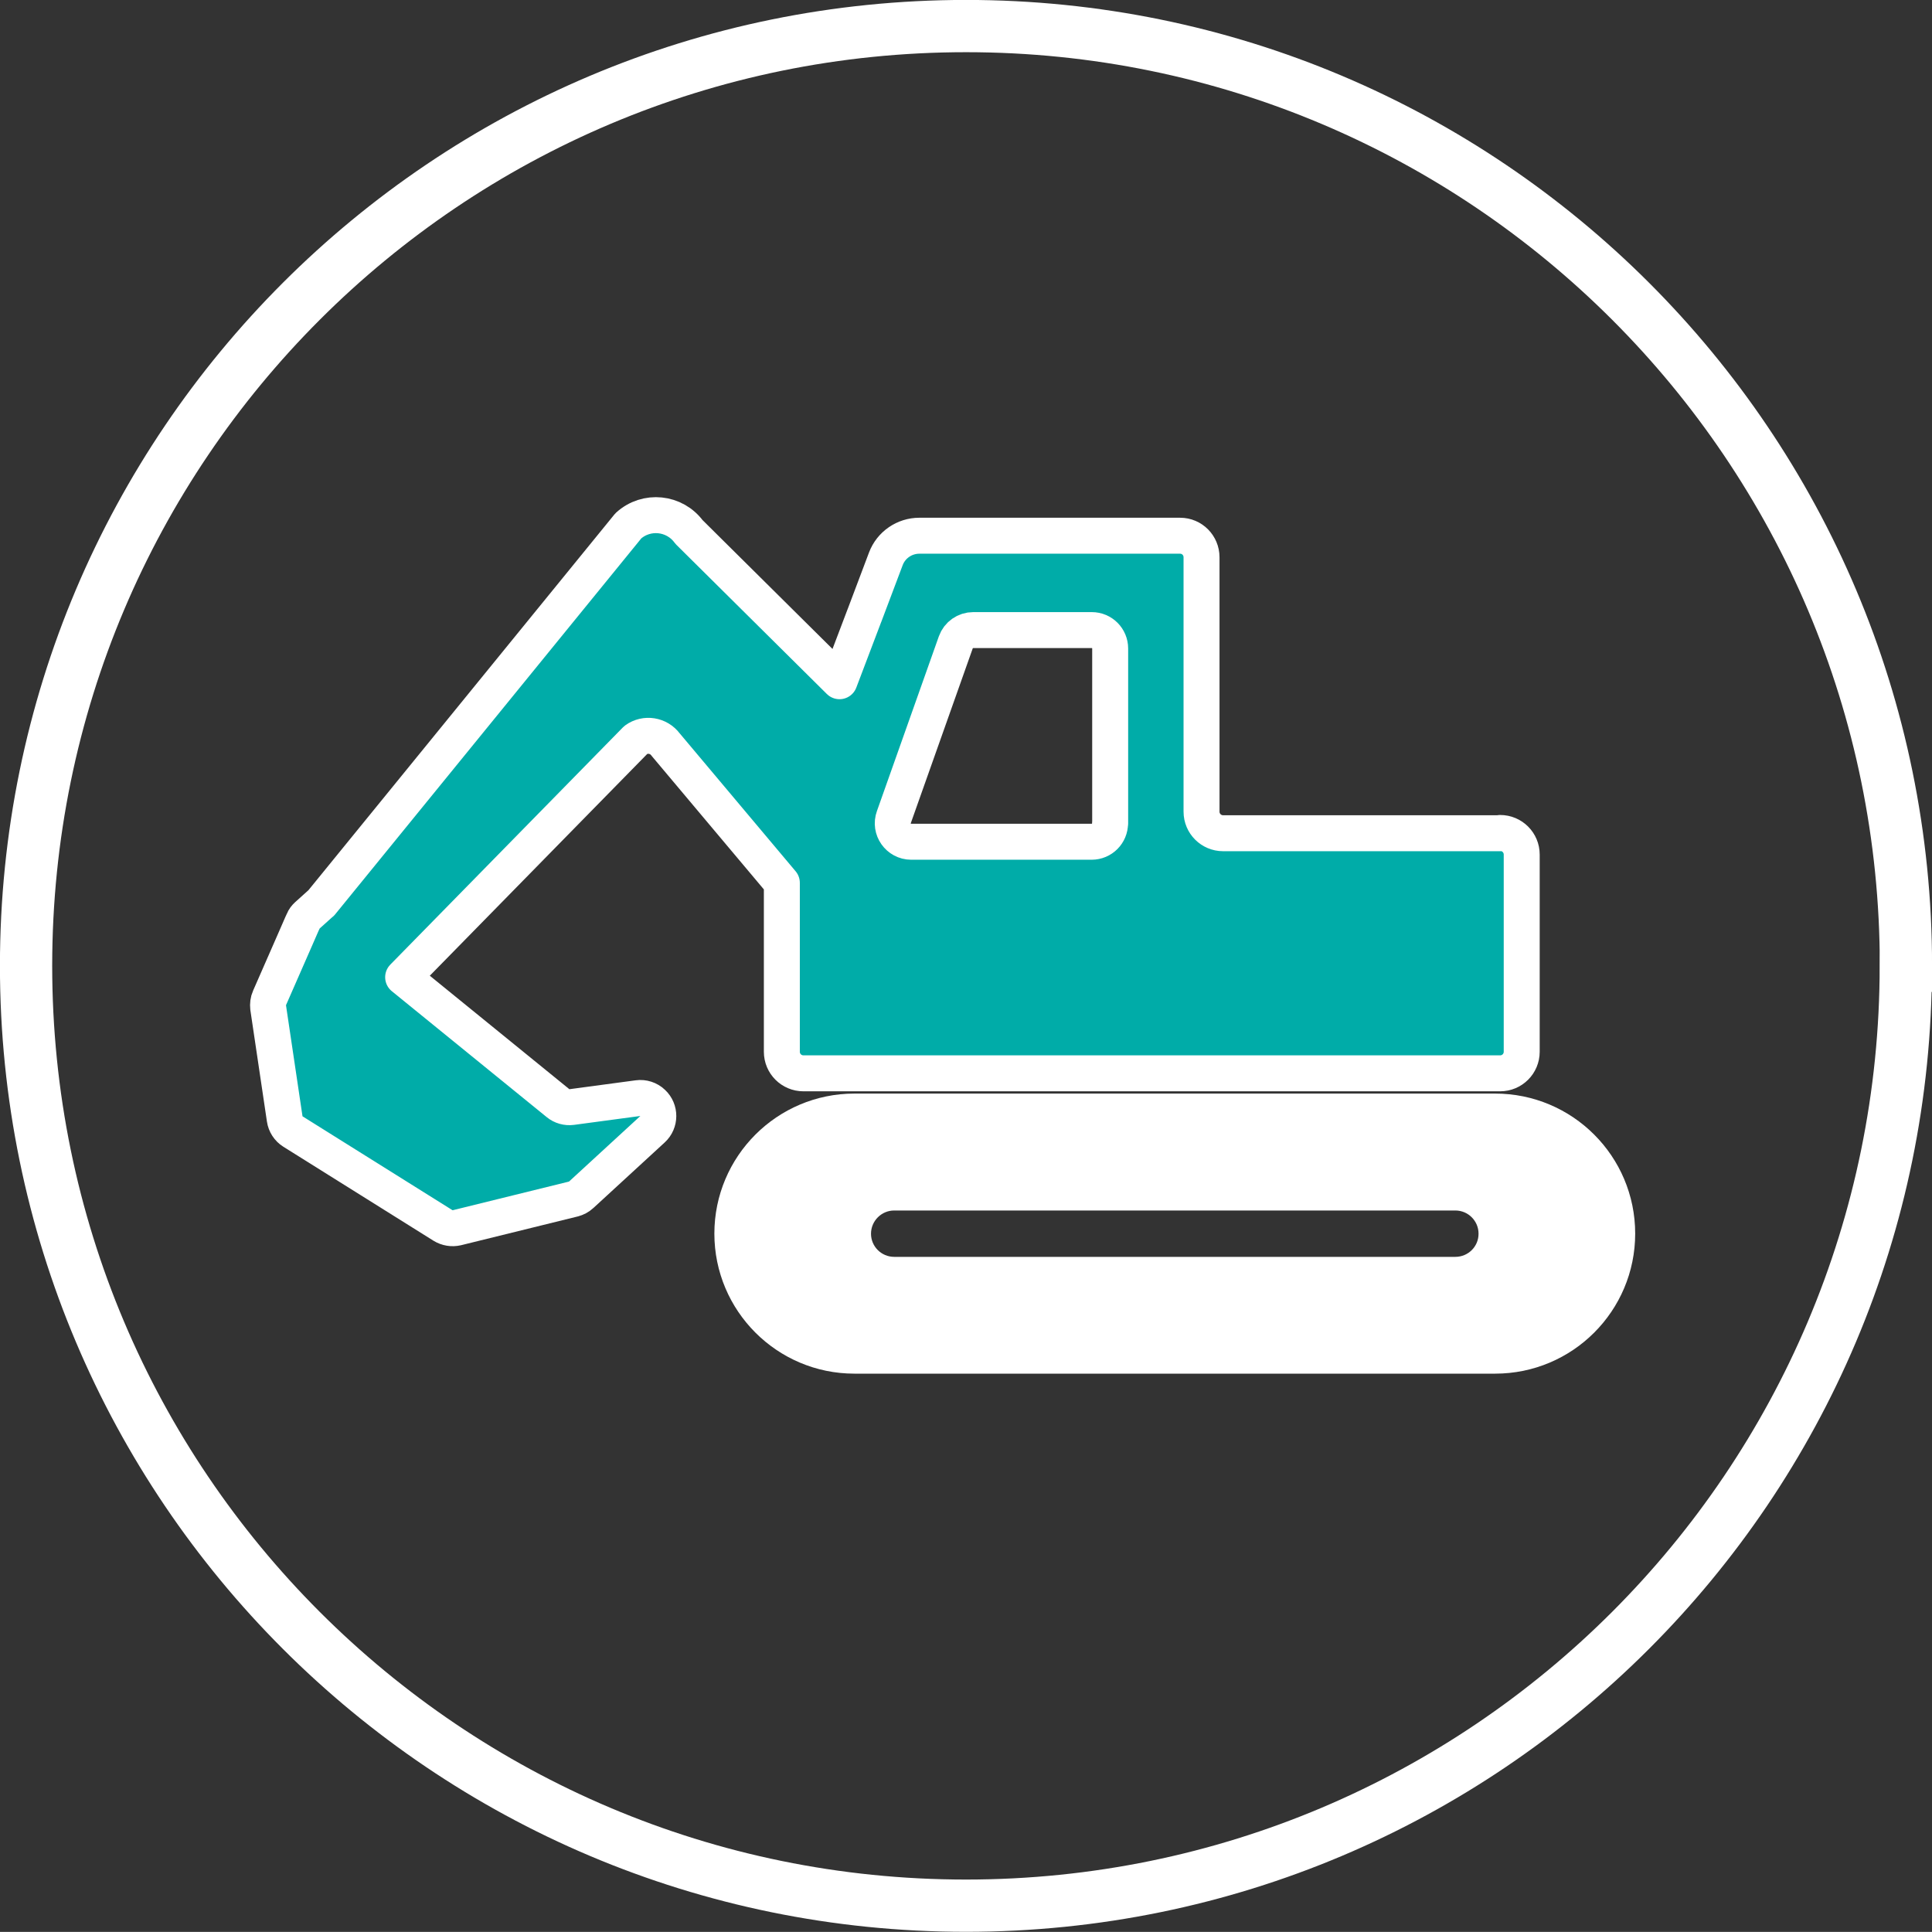
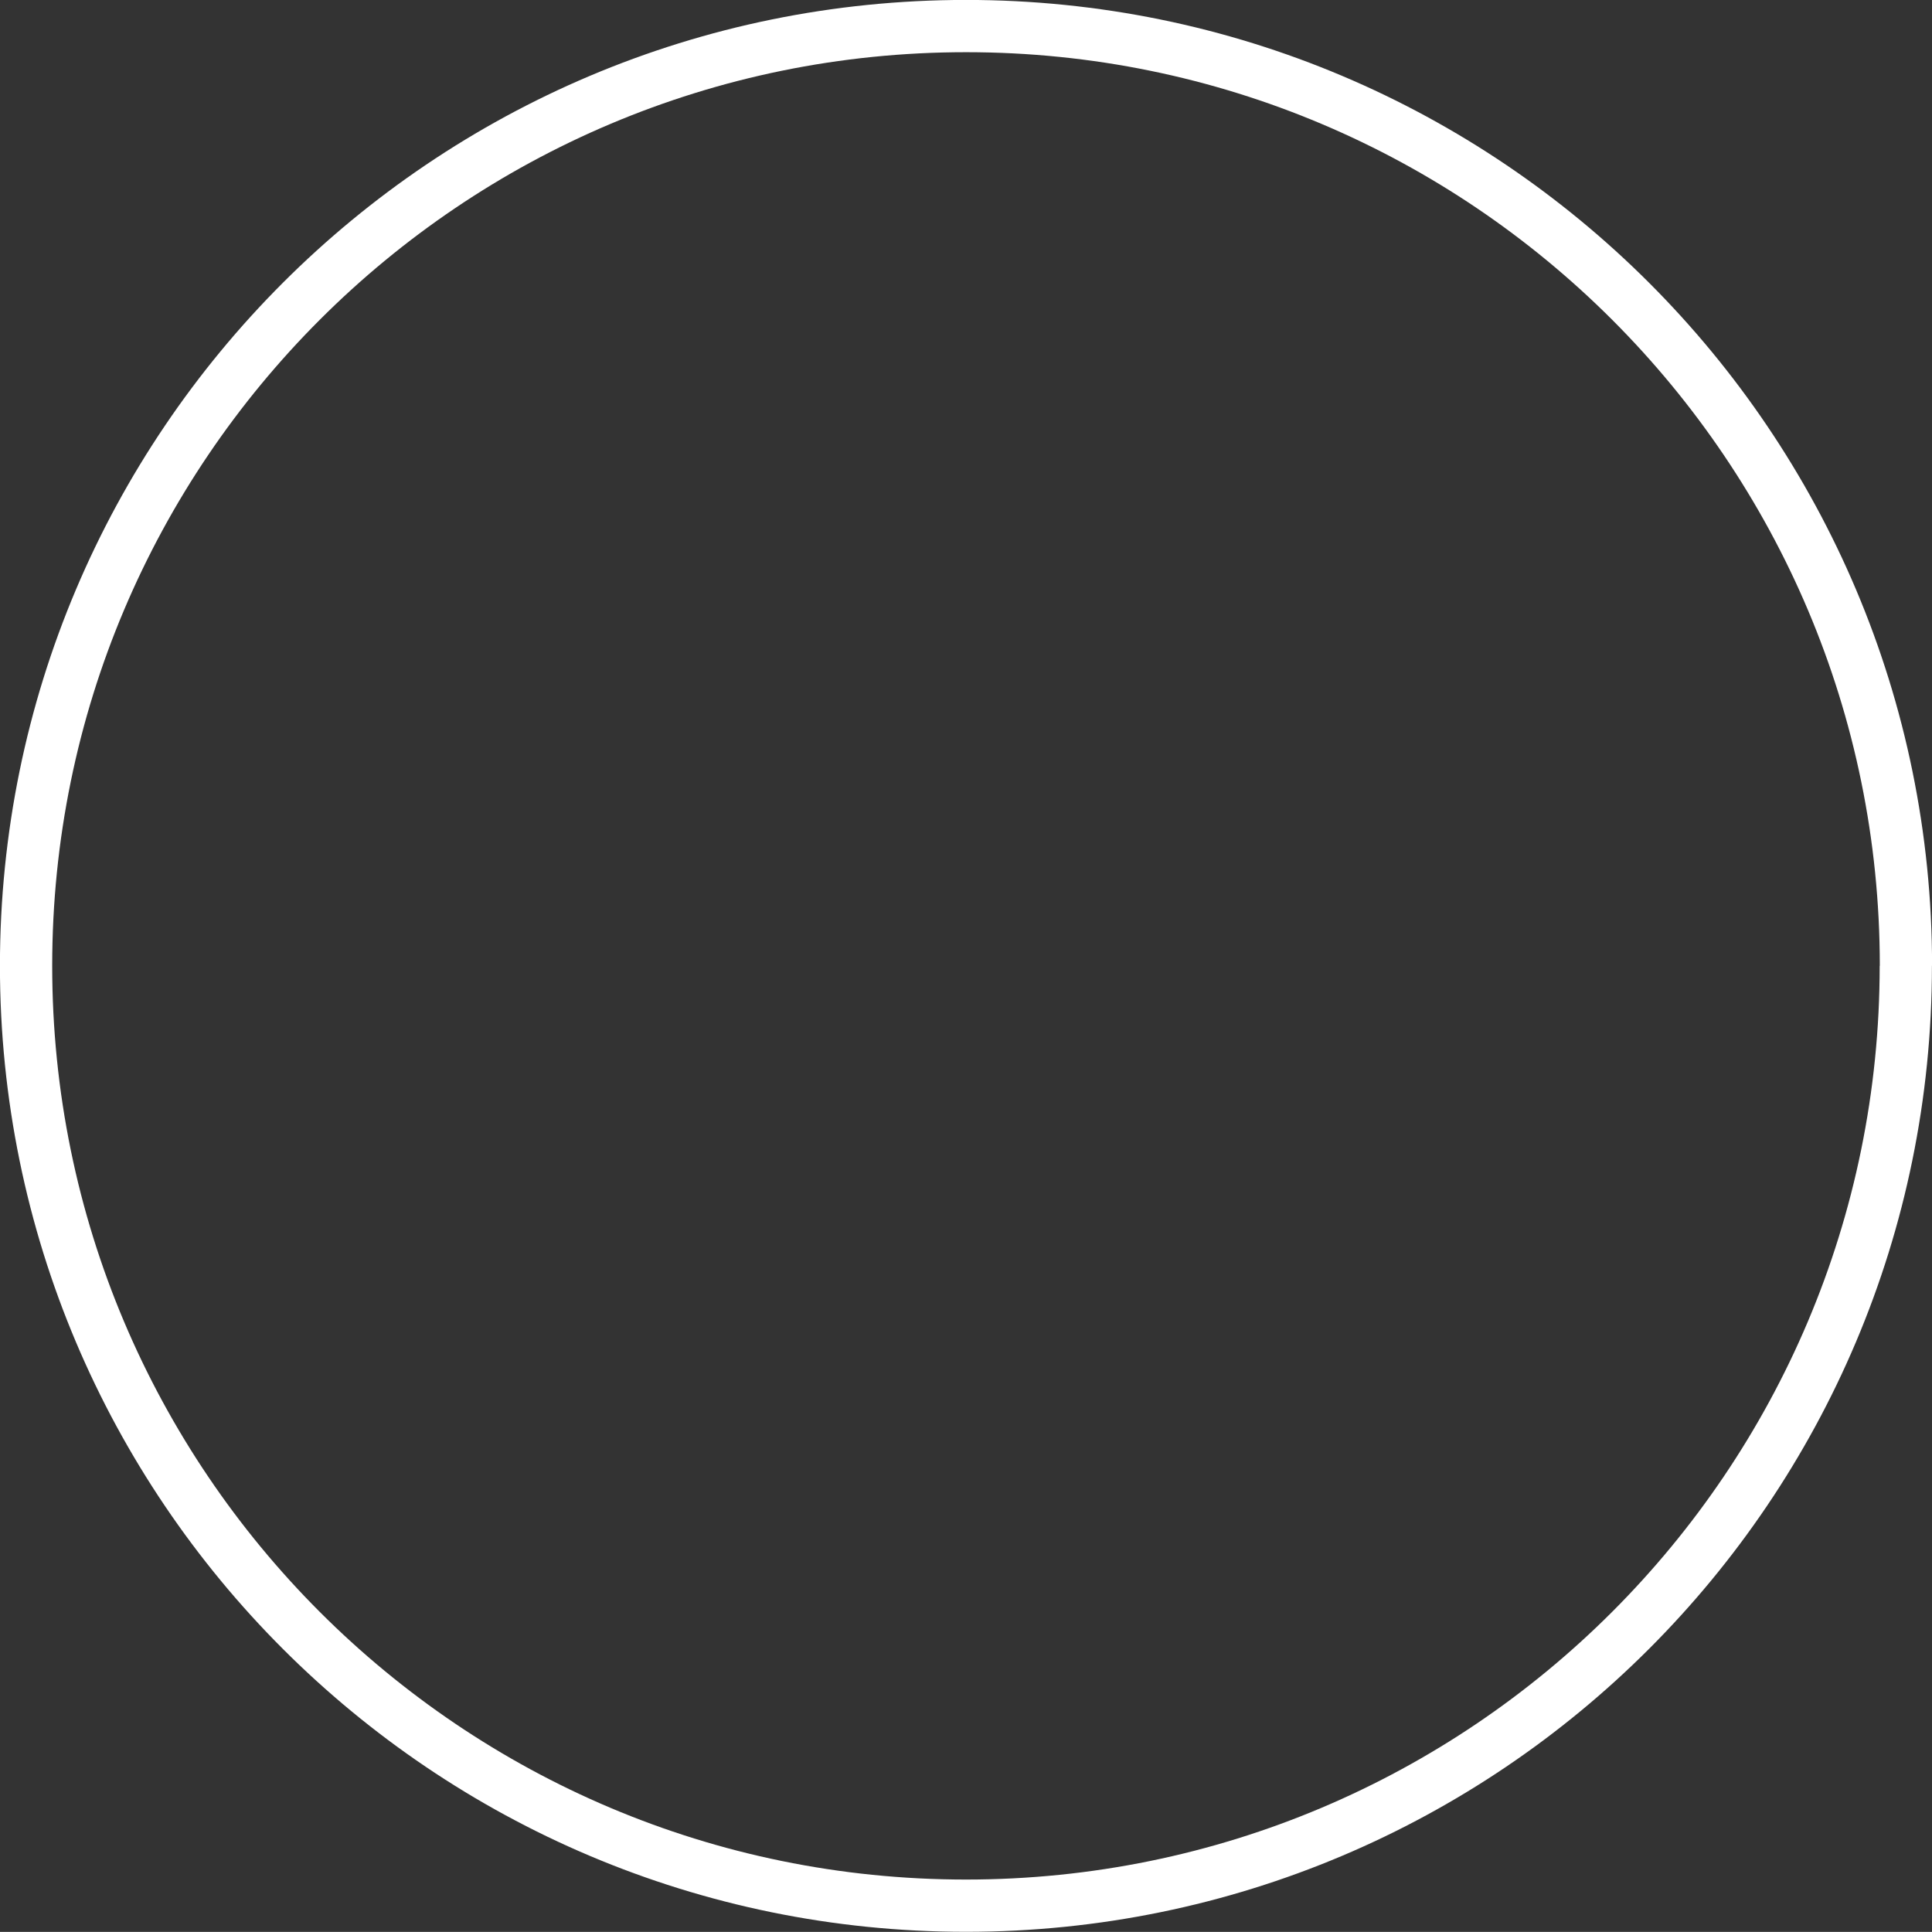
<svg xmlns="http://www.w3.org/2000/svg" id="_レイヤー_2" viewBox="0 0 154.17 154.16">
  <rect x="0" y="0" width="154.17" height="154.16" fill="#333333" stroke="none" />
  <defs>
    <style>.cls-1{fill:#fff;}.cls-1,.cls-2,.cls-3{stroke:#fff;}.cls-1,.cls-3{stroke-linecap:round;stroke-linejoin:round;stroke-width:2.87px;}.cls-2{fill:none;stroke-miterlimit:10;stroke-width:4.17px;}.cls-3{fill:#00aca8;}</style>
  </defs>
  <g id="_レイヤー_1-2">
-     <path class="cls-2" d="M152.08,77.07c0,41.43-33.58,75-75,75S2.08,118.5,2.08,77.07,35.66,2.08,77.09,2.08s75,33.58,75,74.99Z" />
-     <path class="cls-1" d="M119.31,88.7h-51.13c-5.38,0-9.74,4.37-9.74,9.74s4.36,9.74,9.74,9.74h51.13c5.38,0,9.74-4.36,9.74-9.74s-4.36-9.74-9.74-9.74ZM116.13,101.73h-44.77c-1.82,0-3.29-1.47-3.29-3.28s1.47-3.29,3.29-3.29h44.77c1.82,0,3.29,1.47,3.29,3.29s-1.47,3.28-3.29,3.28Z" />
-     <path class="cls-3" d="M119.73,66.49h-22.13c-.95,0-1.72-.77-1.72-1.72v-20.3c0-.95-.76-1.72-1.71-1.72h-20.81c-1.18,0-2.25.73-2.67,1.84l-1.69,4.48-.04.1-1.97,5.19-12.01-11.91c-1.15-1.57-3.4-1.8-4.84-.49l-24.51,30.1s-.01,0-.02.01l-1.1.99c-.13.12-.24.26-.3.42l-.13.28-.51,1.17-2.06,4.7c-.11.24-.14.52-.11.78l1.32,8.88c.06.41.3.78.65,1l11.98,7.5c.33.2.72.27,1.11.18l9.29-2.29c.23-.06.45-.17.63-.34l5.69-5.23c.61-.56.62-1.53.01-2.1-.31-.3-.75-.44-1.17-.38l-5.29.71c-.39.05-.79-.06-1.09-.31l-12.36-10.05,18.57-18.94c.76-.55,1.82-.38,2.38.38l9.27,11.03v13.48c0,.95.77,1.72,1.72,1.72h55.6c.95,0,1.72-.77,1.72-1.72v-15.74c0-.95-.77-1.72-1.72-1.72ZM88.58,65.7c0,.81-.65,1.47-1.47,1.47h-14.4c-1.01,0-1.73-1.01-1.38-1.97l4.94-13.94c.21-.59.77-.98,1.39-.98h9.46c.82,0,1.47.66,1.47,1.47v13.95Z" />
+     <path class="cls-2" d="M152.08,77.07c0,41.43-33.58,75-75,75S2.08,118.5,2.08,77.07,35.66,2.08,77.09,2.08s75,33.58,75,74.99" />
  </g>
</svg>